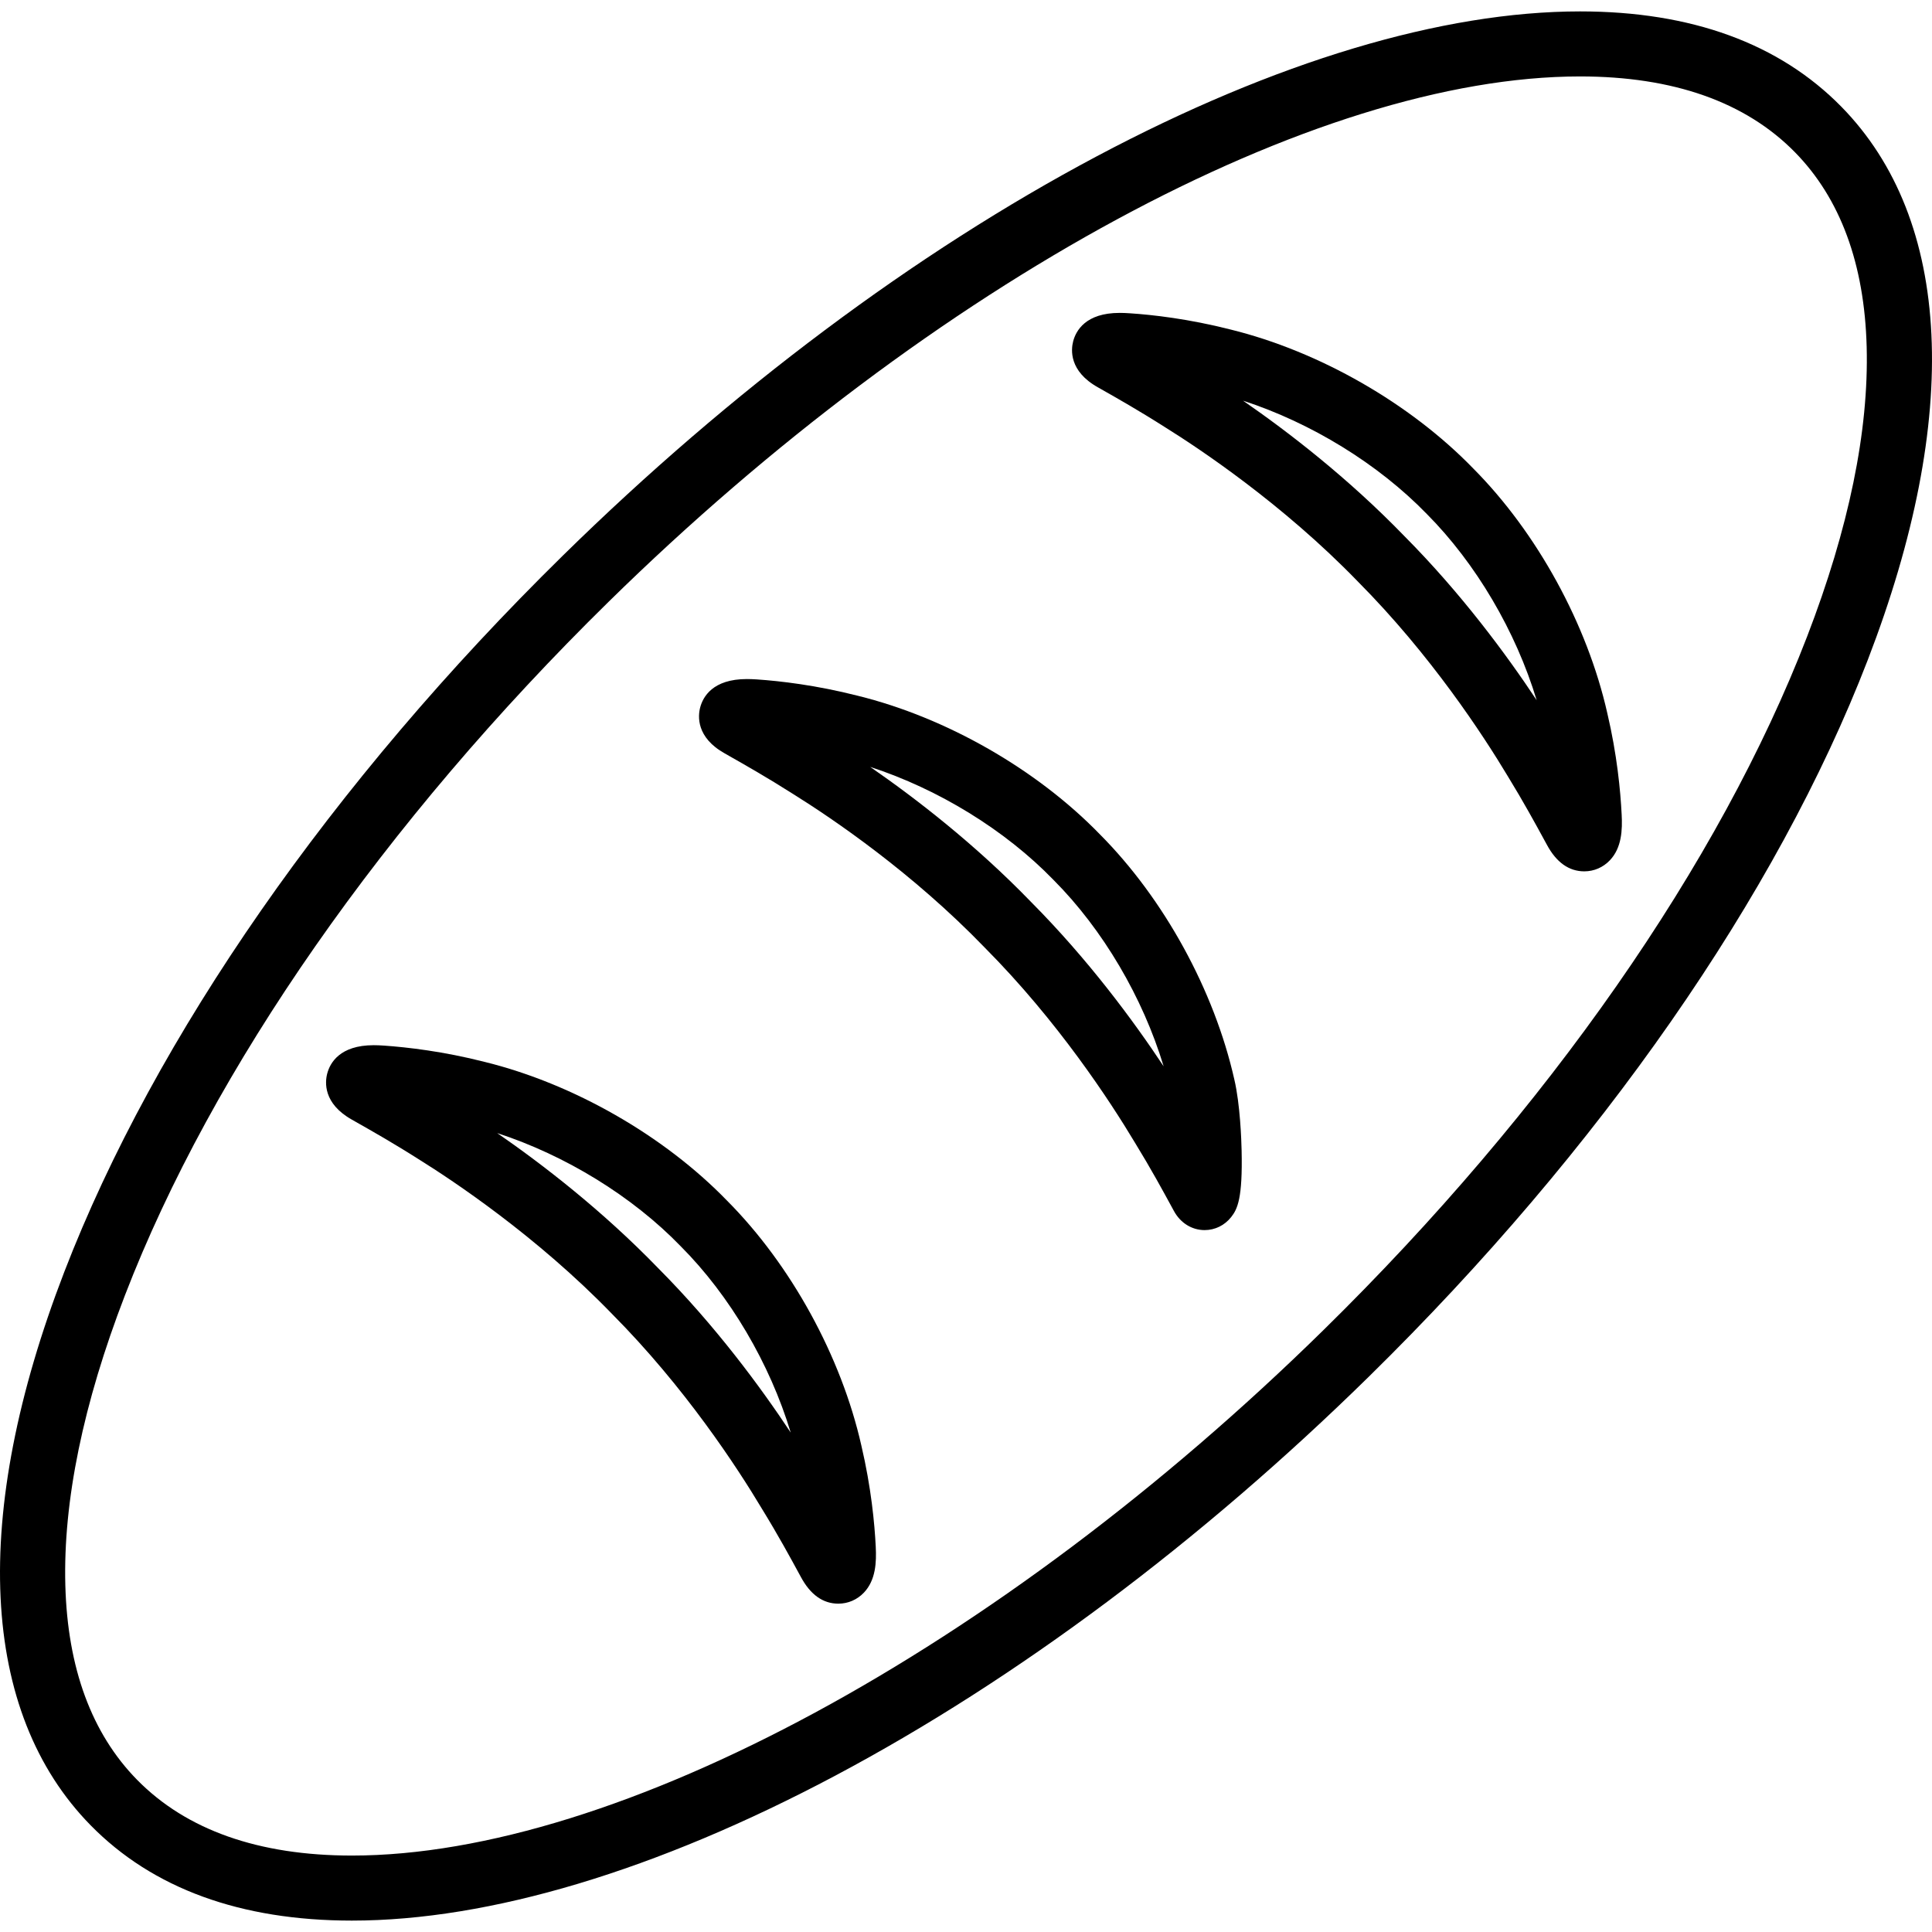
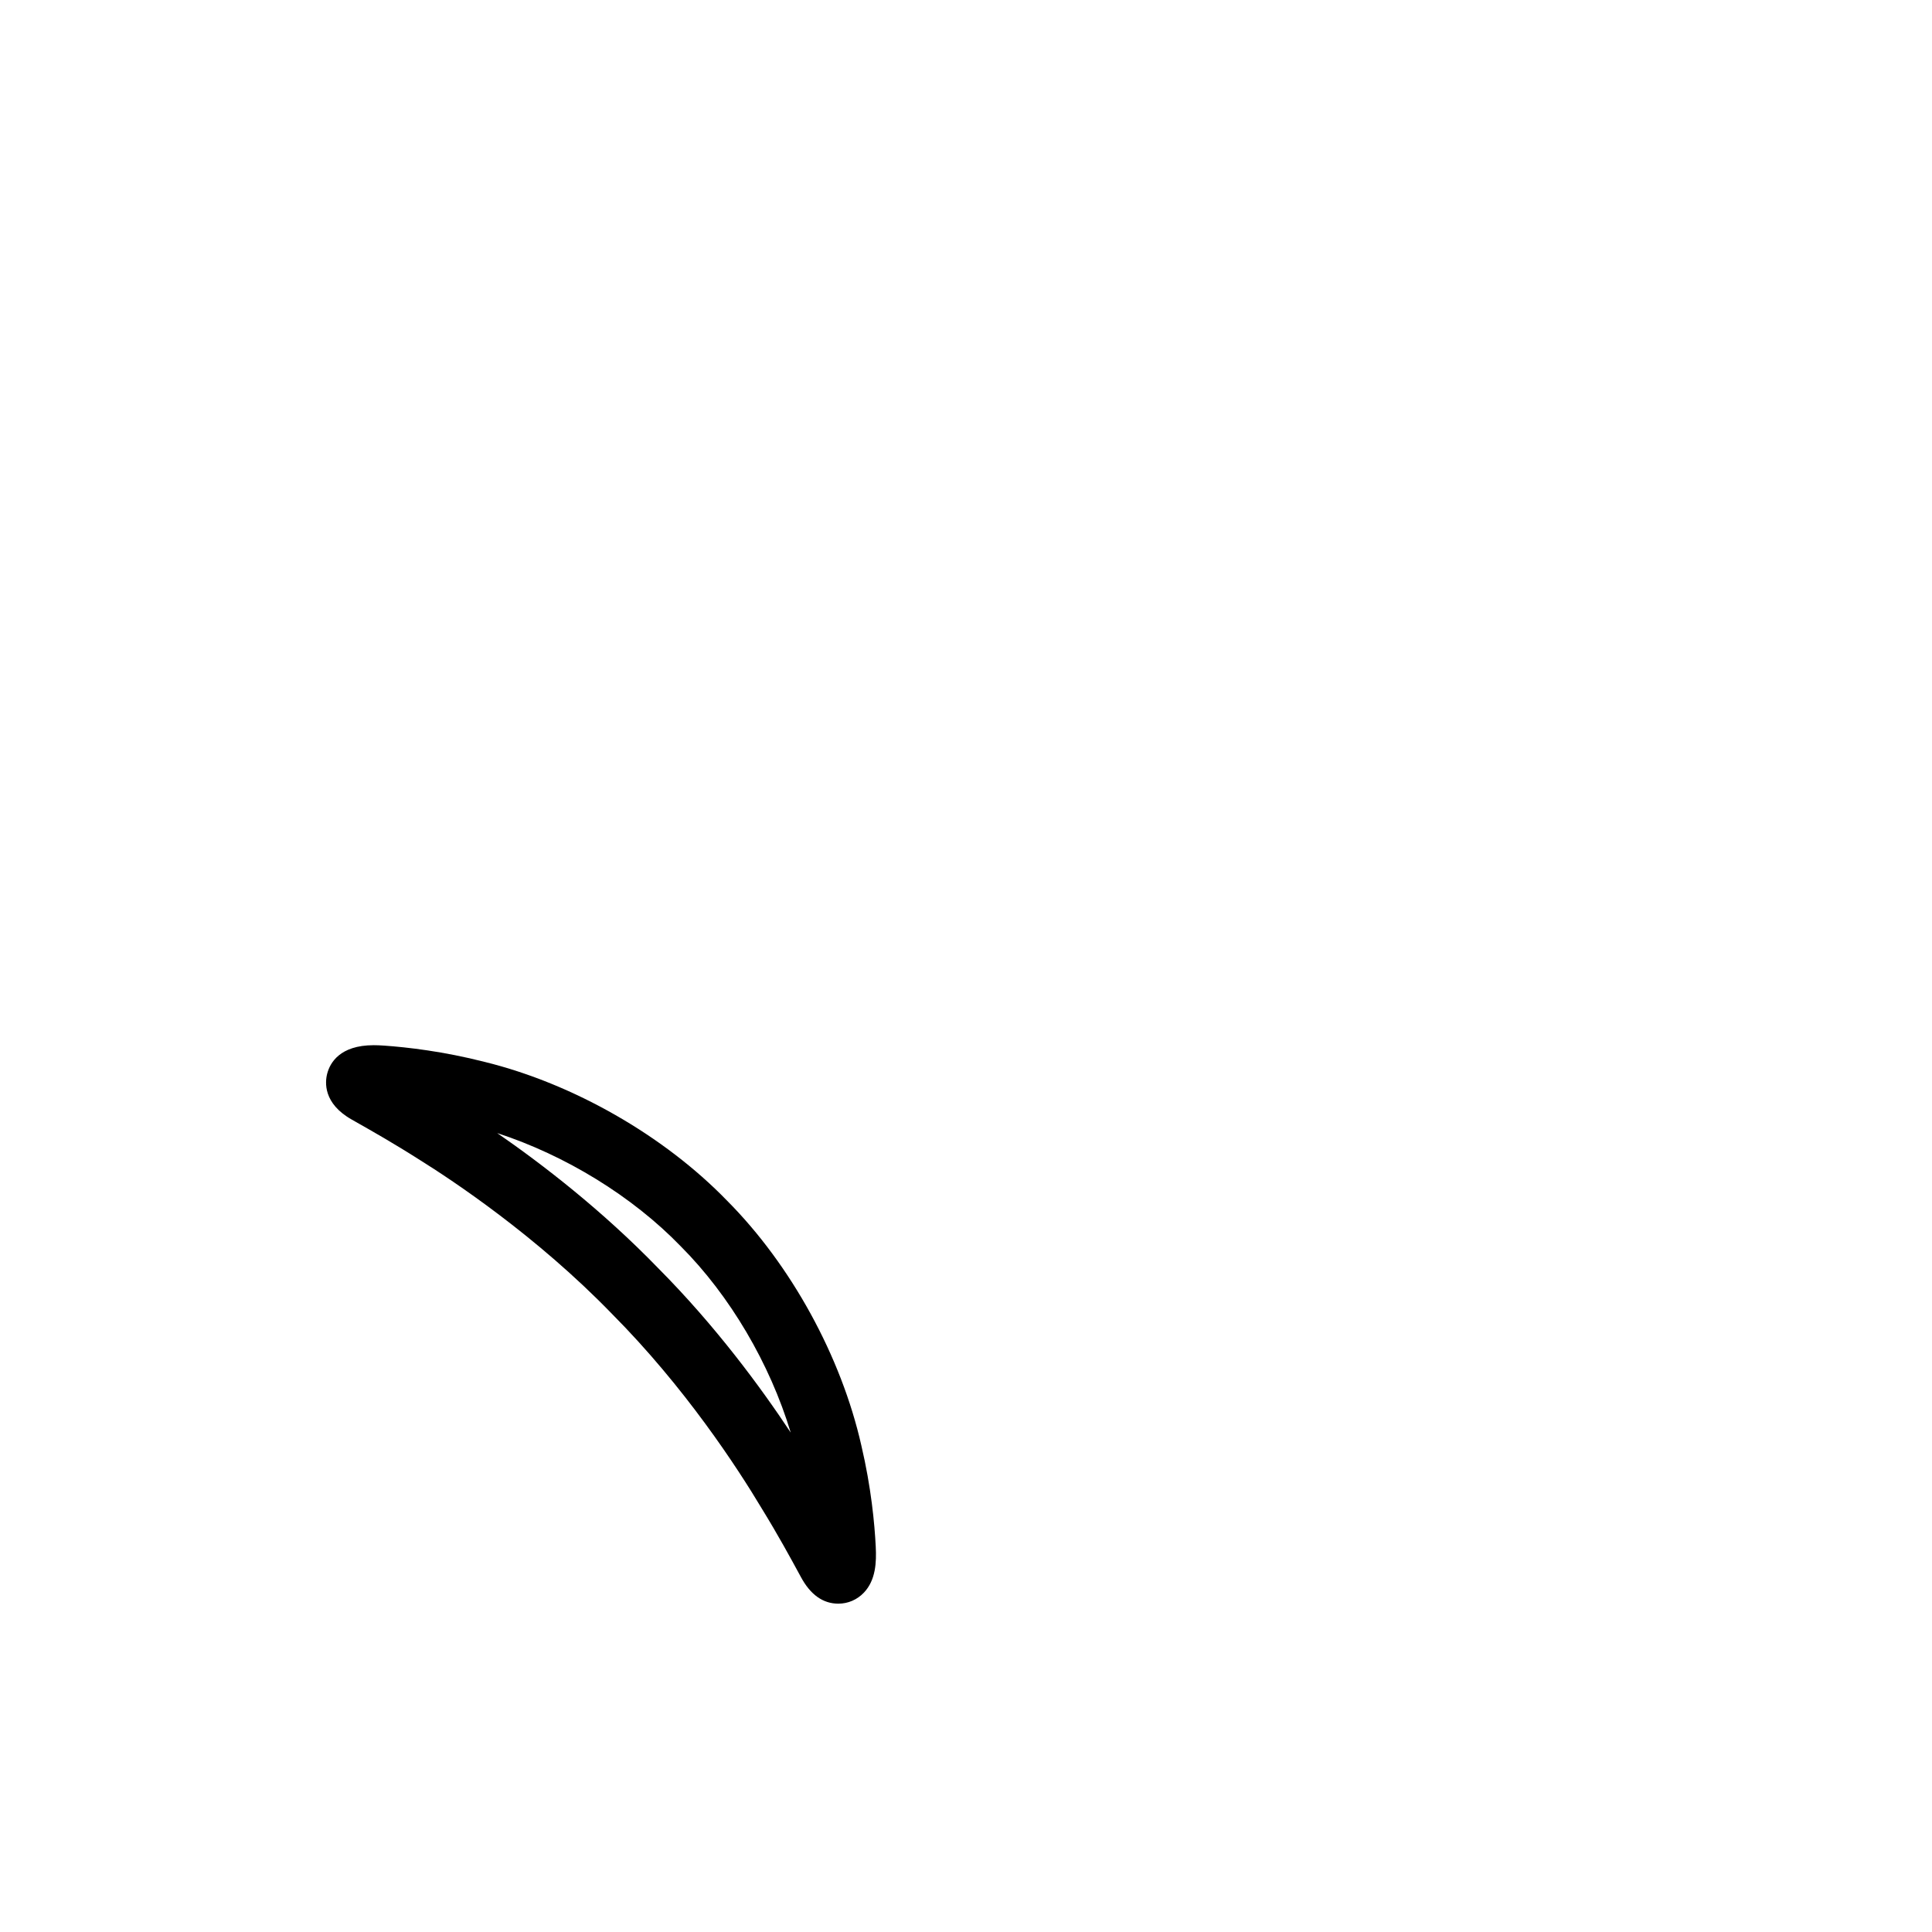
<svg xmlns="http://www.w3.org/2000/svg" version="1.1" id="Capa_1" x="0px" y="0px" width="200.568px" height="200.567px" viewBox="0 0 200.568 200.567" style="enable-background:new 0 0 200.568 200.567;" xml:space="preserve">
  <g>
    <g>
      <path d="M89.421,150.068c-2.091-9.254-7.305-18.758-13.948-25.429c-6.54-6.747-15.949-12.13-25.145-14.396    c-4.308-1.1-8.076-1.529-10.471-1.696c-0.376-0.027-0.734-0.041-1.062-0.041c-3.529,0-4.539,1.851-4.827,2.952    c-0.229,0.875-0.436,3.095,2.57,4.781l0.386,0.219c1.672,0.947,3.962,2.242,6.662,3.965c3.395,2.115,12.13,7.904,19.943,15.972    c7.579,7.626,13.003,15.943,15.581,20.255c1.67,2.719,2.935,5.045,3.858,6.742l0.176,0.323c0.986,1.836,2.293,2.767,3.886,2.767    c1.009,0,1.953-0.408,2.657-1.148c1.231-1.297,1.311-3.147,1.226-4.776C90.796,158.177,90.442,154.418,89.421,150.068z     M68.346,131.67c-5.844-6.036-12.064-10.819-16.727-14.04c7.073,2.302,14.017,6.555,19.022,11.723    c0.011,0.013,0.023,0.022,0.035,0.035c5.111,5.125,9.252,12.181,11.412,19.334C78.943,143.97,74.262,137.623,68.346,131.67z" />
-       <path d="M191.156,11.076c-6.445-6.564-15.57-9.892-27.123-9.892c-14.29,0-31.642,5.202-50.18,15.045    c-18.81,9.987-37.969,24.315-55.408,41.435c-23.965,23.528-42.352,49.946-51.774,74.383c-9.757,25.307-8.783,45.709,2.743,57.447    c6.441,6.561,15.564,9.888,27.115,9.89c0.002,0,0.003,0,0.006,0c14.288,0,31.64-5.203,50.176-15.046    c18.812-9.988,37.973-24.318,55.411-41.439c23.966-23.527,42.354-49.943,51.775-74.38    C203.654,43.216,202.68,22.816,191.156,11.076z M187.599,66.091c-9.083,23.557-26.913,49.124-50.206,71.989    c-33.755,33.141-73.344,54.554-100.859,54.553h-0.006c-9.672-0.001-17.175-2.648-22.299-7.867    c-4.712-4.799-7.217-11.596-7.447-20.201c-0.233-8.715,1.849-18.838,6.187-30.09c9.083-23.559,26.913-49.127,50.205-71.994    C96.926,29.346,136.515,7.935,164.033,7.935c9.674,0,17.18,2.648,22.308,7.87c4.711,4.799,7.216,11.595,7.445,20.2    C194.018,44.718,191.937,54.841,187.599,66.091z" />
-       <path d="M166.861,74.042c-2.084-9.243-7.302-18.757-13.928-25.418c-6.553-6.755-15.971-12.144-25.166-14.411    c-4.38-1.115-8.122-1.535-10.468-1.689c-0.378-0.027-0.736-0.041-1.066-0.041c-3.527,0-4.536,1.849-4.824,2.951    c-0.229,0.875-0.434,3.093,2.567,4.776l0.312,0.177c1.688,0.956,3.997,2.265,6.737,4.013c3.391,2.113,12.119,7.894,19.94,15.972    c7.569,7.617,13.004,15.937,15.587,20.247c1.605,2.62,2.845,4.893,3.75,6.553l0.284,0.52c0.984,1.835,2.293,2.766,3.885,2.766    c1.012,0,1.956-0.41,2.661-1.153c1.23-1.301,1.306-3.152,1.217-4.774C168.228,82.112,167.871,78.323,166.861,74.042z     M145.784,55.646c-5.854-6.047-12.079-10.832-16.74-14.051c7.072,2.301,14.029,6.56,19.074,11.759    c5.112,5.139,9.25,12.192,11.408,19.334C156.375,67.936,151.692,61.59,145.784,55.646z" />
-       <path d="M128.139,112.06c-2.082-9.241-7.295-18.748-13.946-25.434c-6.549-6.754-15.957-12.137-25.145-14.397    c-4.344-1.108-8.098-1.534-10.477-1.696c-0.367-0.025-0.716-0.038-1.038-0.038c-3.549,0-4.56,1.854-4.848,2.959    c-0.228,0.877-0.432,3.097,2.565,4.768l0.477,0.271c1.657,0.941,3.926,2.23,6.577,3.915c4.224,2.634,12.427,8.207,19.905,15.945    c0.012,0.011,0.022,0.023,0.033,0.034c7.577,7.624,13.007,15.939,15.587,20.249c1.644,2.678,2.896,4.981,3.812,6.663l0.219,0.402    c0.67,1.25,1.862,1.998,3.19,2h0.004c1.07,0,2.072-0.487,2.748-1.34c0.665-0.838,1.206-1.938,1.094-6.918    C128.873,118.361,128.746,114.635,128.139,112.06z M107.047,93.645c-5.825-6.023-12.041-10.805-16.707-14.029    c7.066,2.298,14.008,6.551,19.02,11.724c0.011,0.011,0.022,0.022,0.033,0.033c5.112,5.133,9.251,12.184,11.409,19.327    C117.656,105.953,112.974,99.611,107.047,93.645z" />
    </g>
  </g>
  <g>
</g>
  <g>
</g>
  <g>
</g>
  <g>
</g>
  <g>
</g>
  <g>
</g>
  <g>
</g>
  <g>
</g>
  <g>
</g>
  <g>
</g>
  <g>
</g>
  <g>
</g>
  <g>
</g>
  <g>
</g>
  <g>
</g>
</svg>